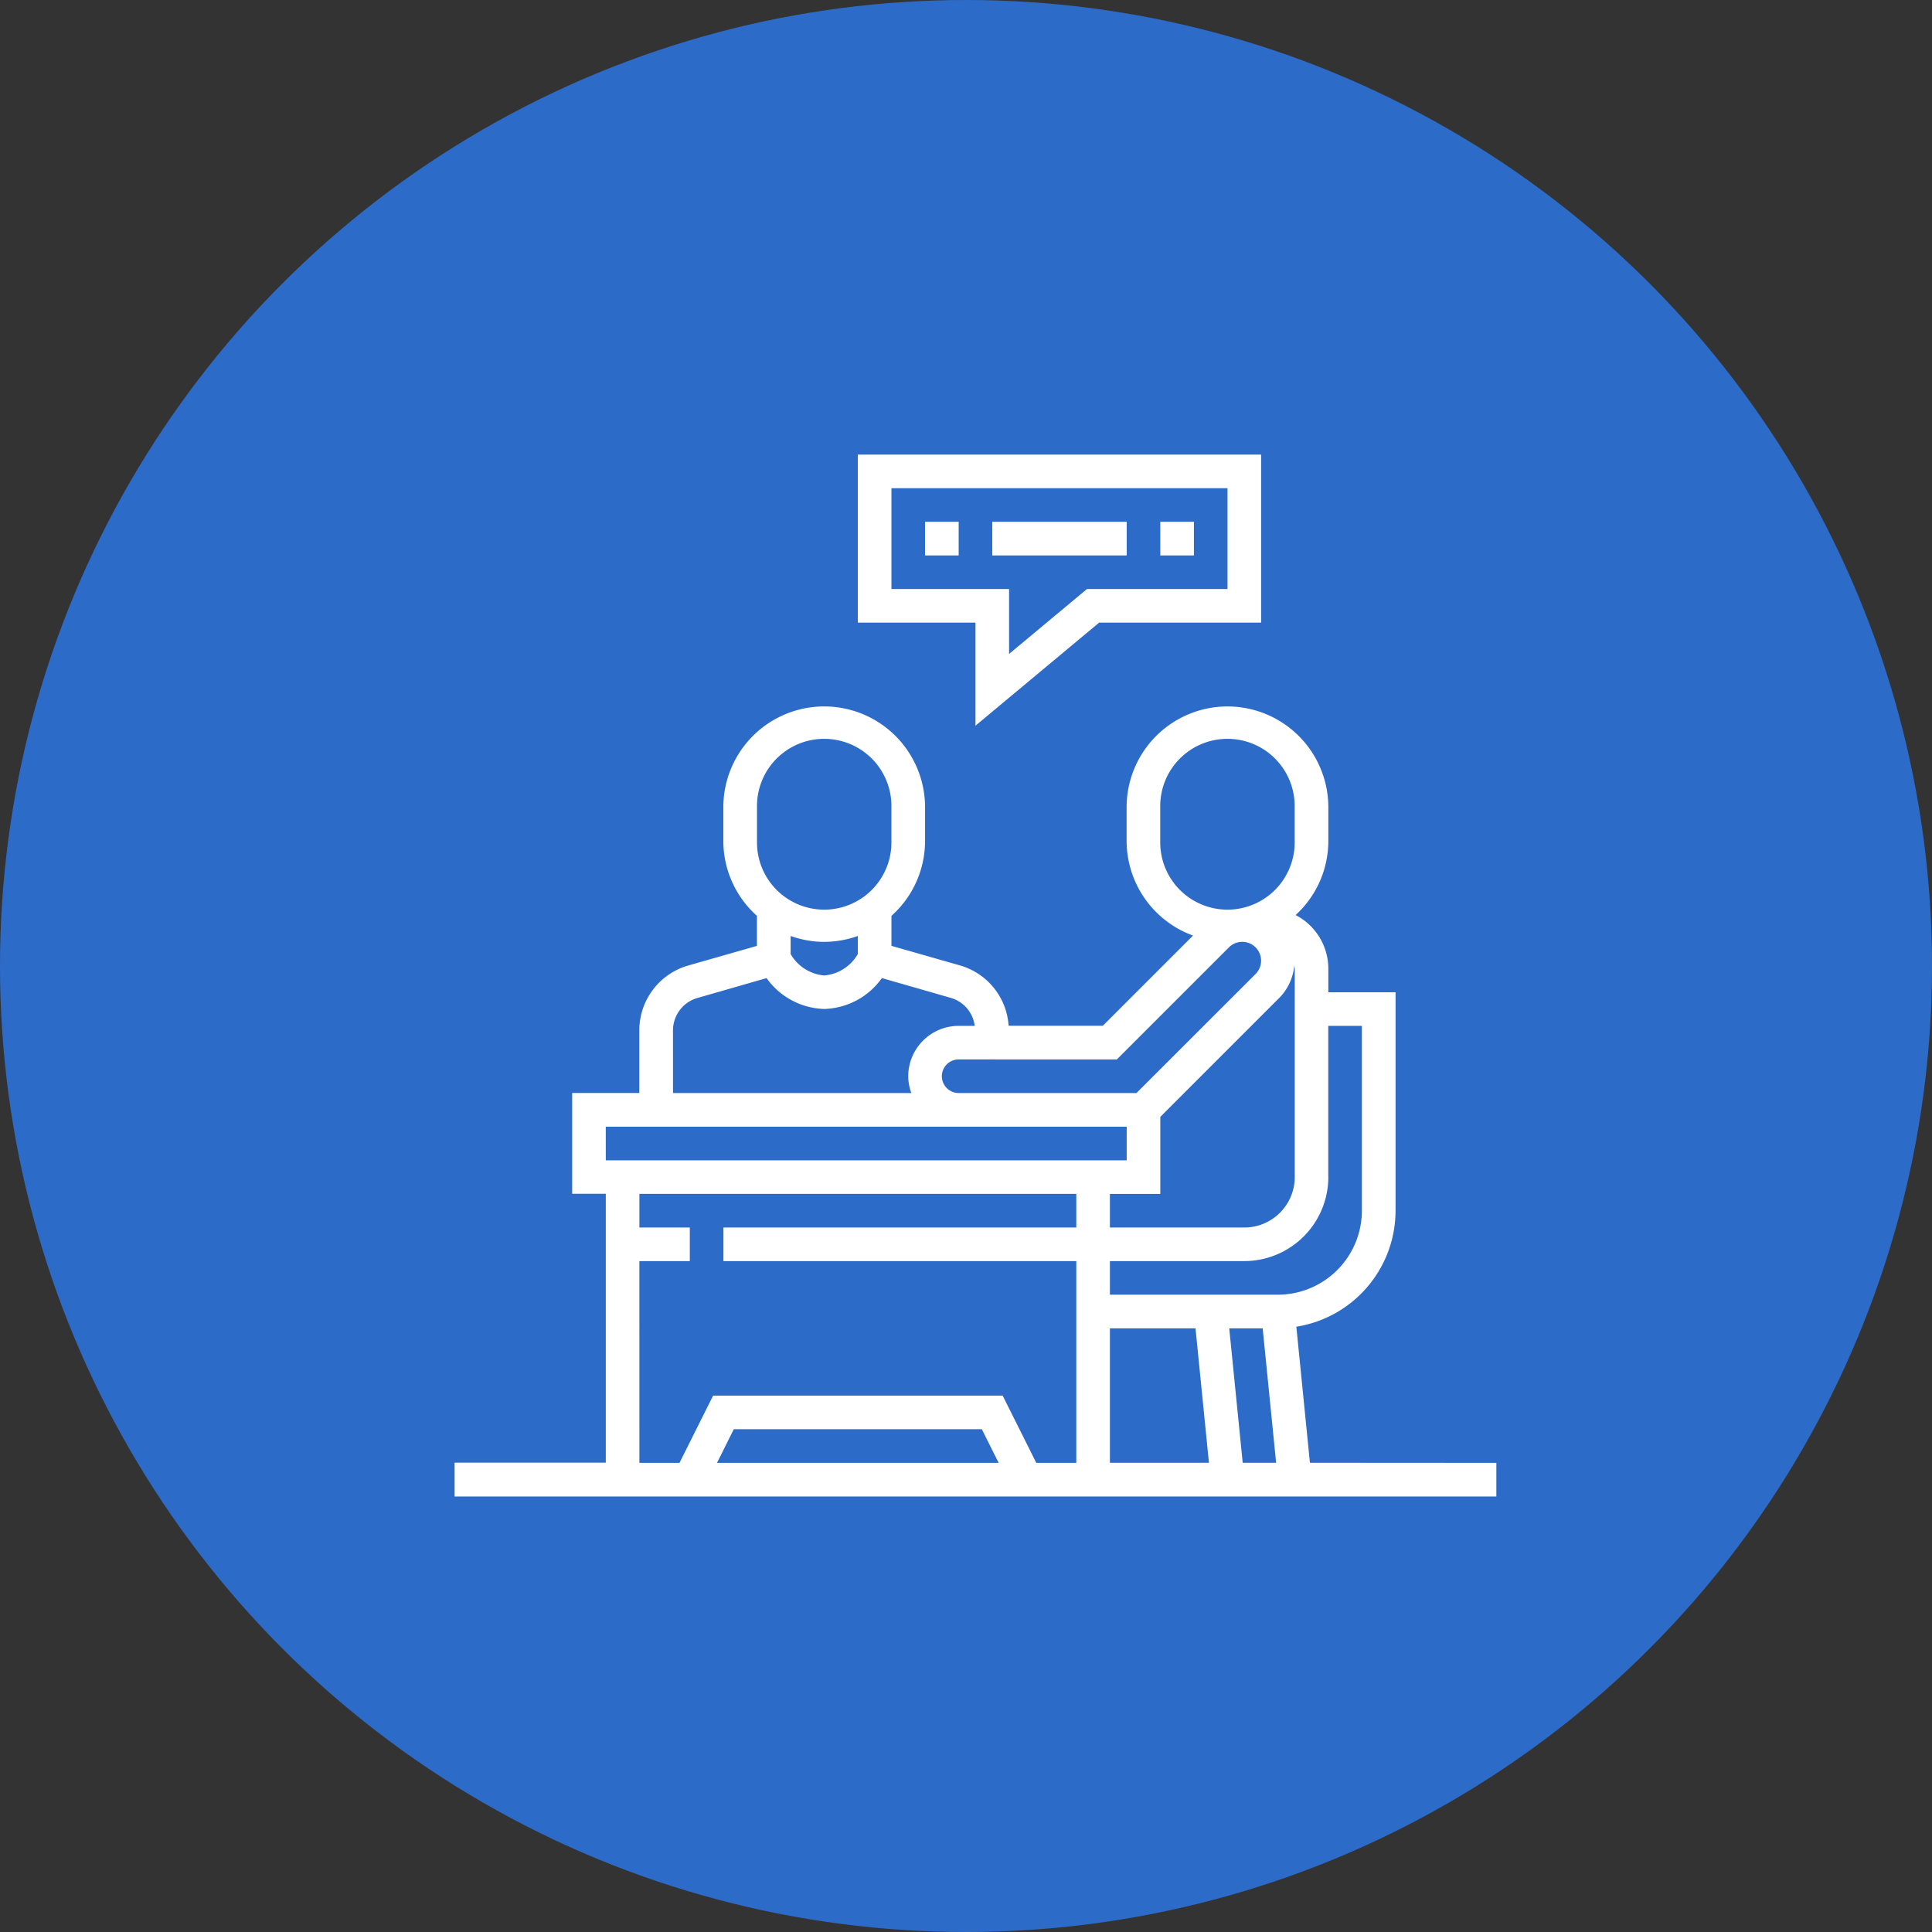
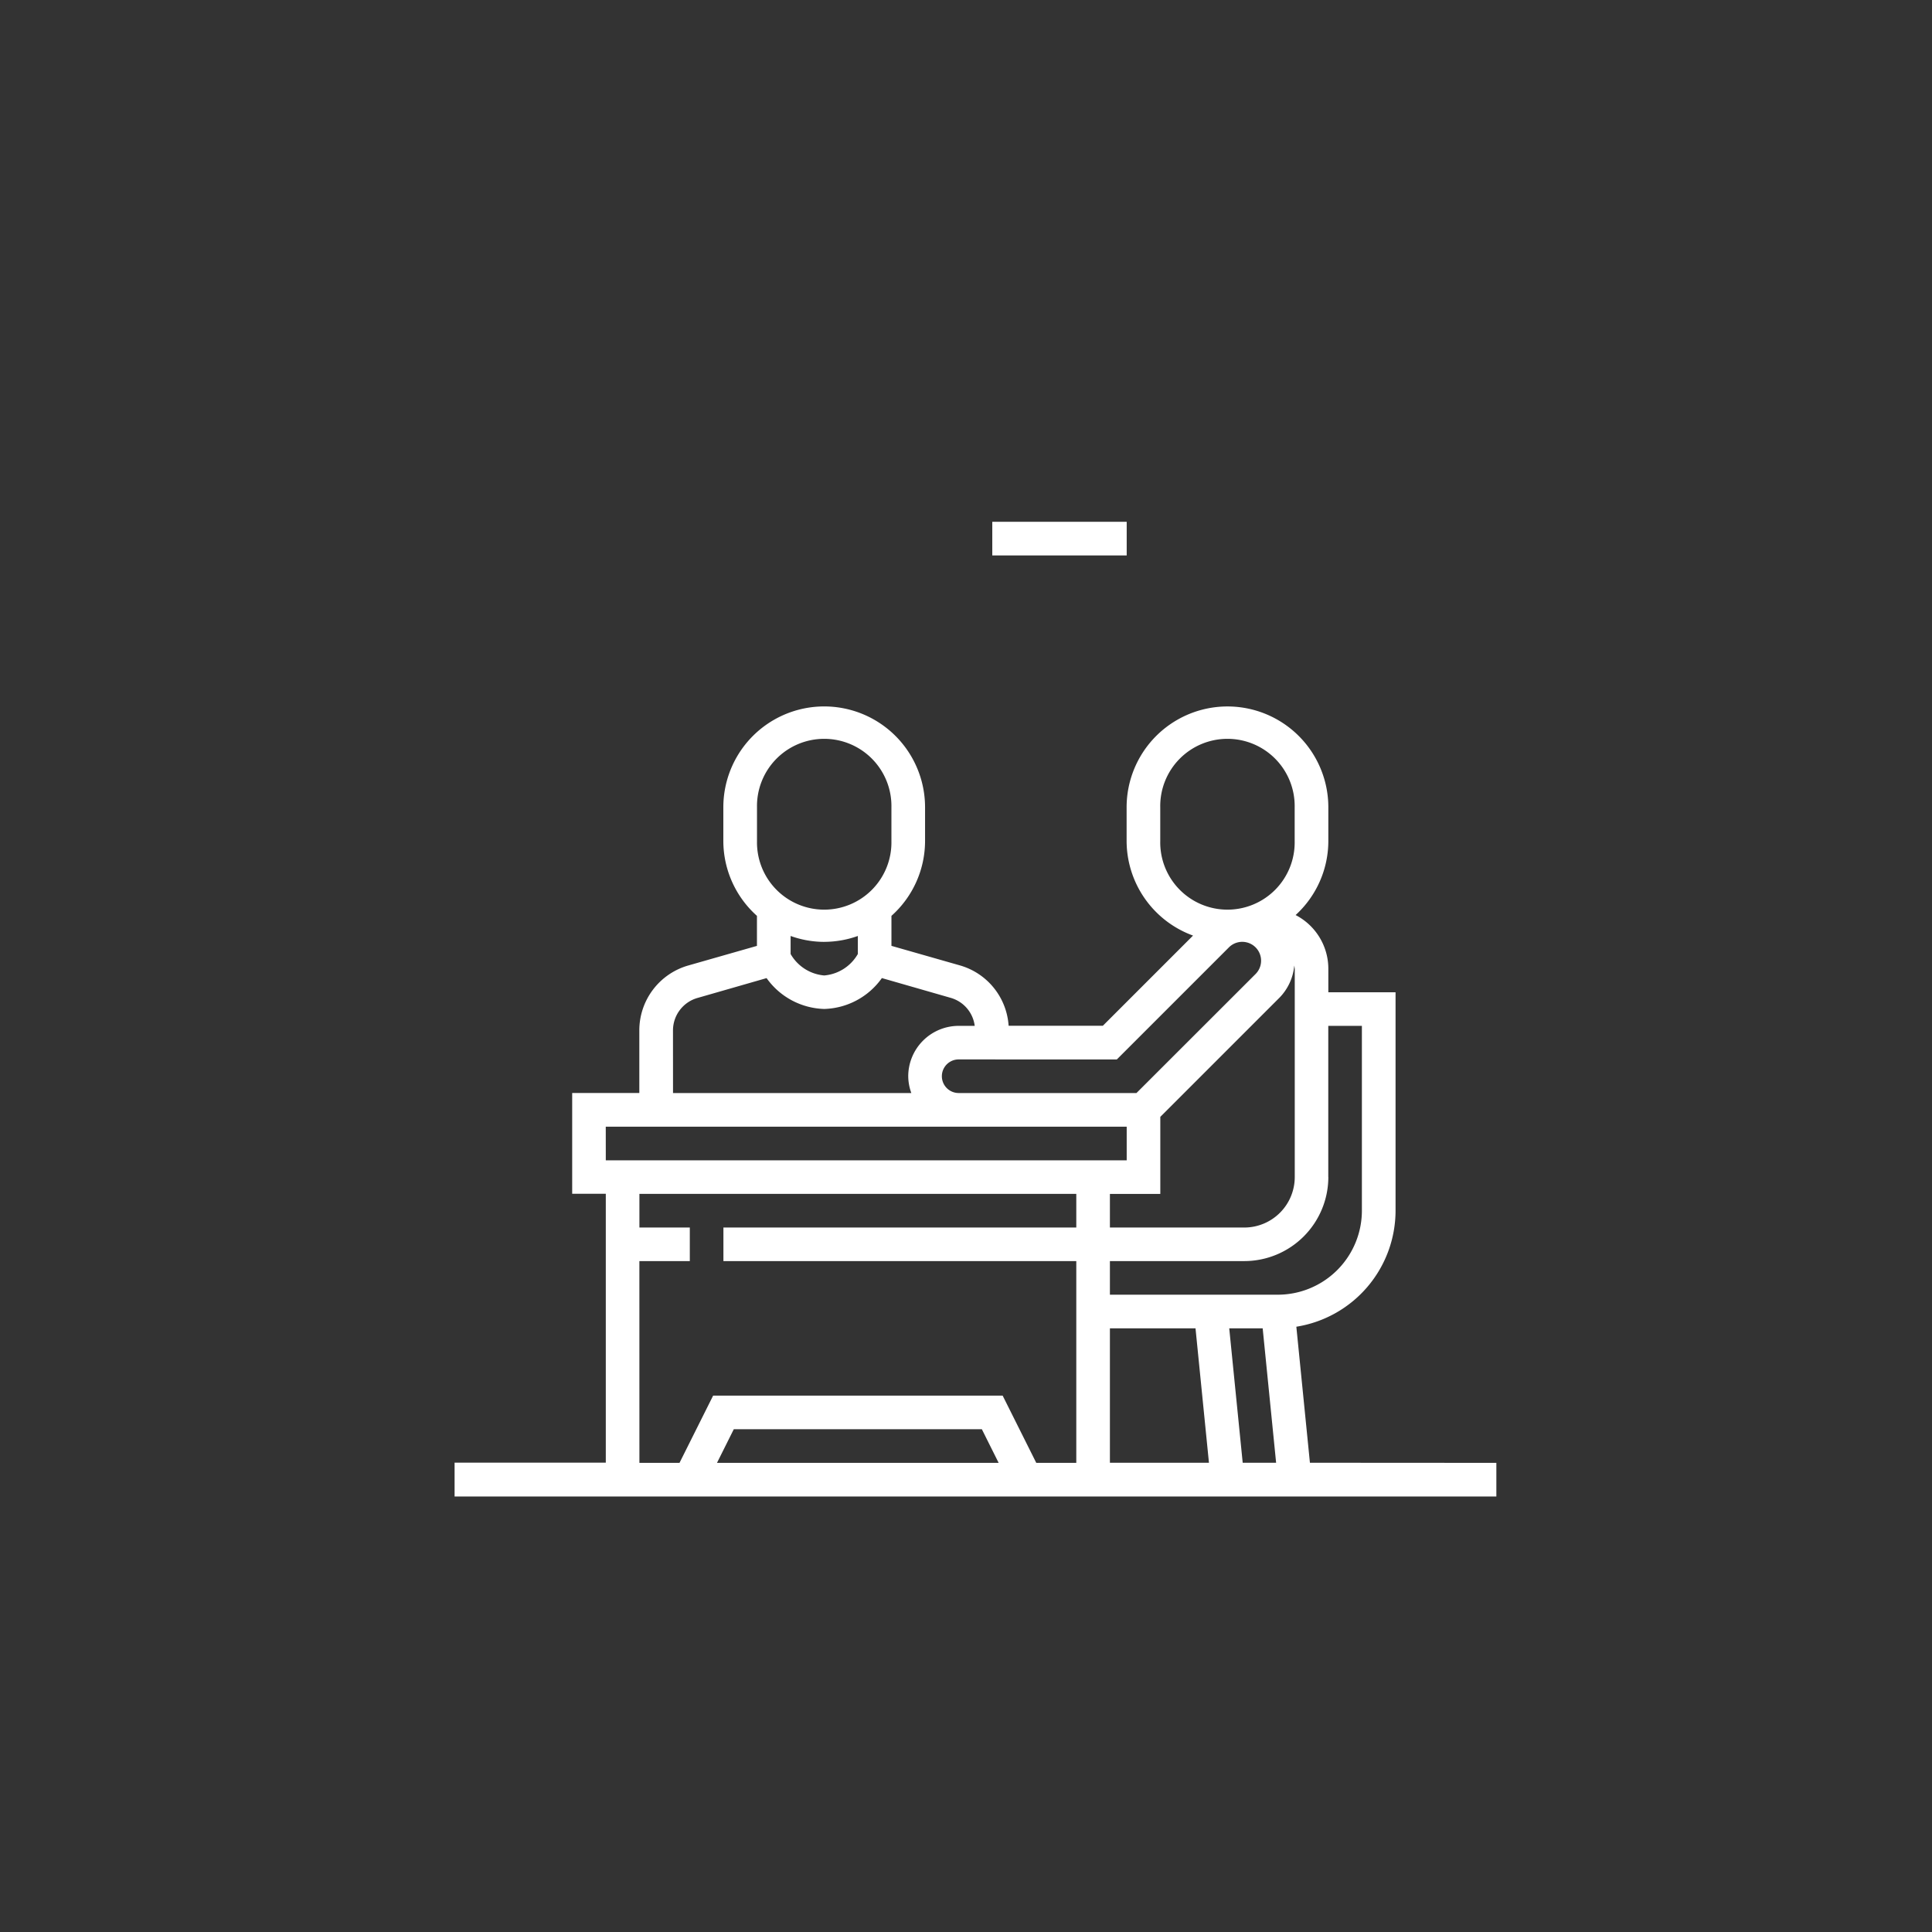
<svg xmlns="http://www.w3.org/2000/svg" id="Scala_Consulting" data-name="Scala Consulting" width="68" height="68" viewBox="0 0 68 68">
  <rect x="0" y="0" width="68" height="68" fill="#333333" stroke="none" />
-   <circle id="Ellipse_20" data-name="Ellipse 20" cx="34" cy="34" r="34" fill="#2d6bc8" />
  <g id="consultation" transform="translate(16 16)">
-     <path id="Path_595" data-name="Path 595" d="M196.14,9.542l4.354-3.628h5.7V0H192V5.914h4.14Zm-2.957-4.811V1.183h11.828V4.731h-4.945l-2.743,2.286V4.731Zm0,0" transform="translate(-177.807)" fill="#fff" />
-     <path id="Path_596" data-name="Path 596" d="M224,32h1.183v1.183H224Zm0,0" transform="translate(-207.441 -29.634)" fill="#fff" />
    <path id="Path_597" data-name="Path 597" d="M256,32h4.731v1.183H256Zm0,0" transform="translate(-237.075 -29.634)" fill="#fff" />
-     <path id="Path_598" data-name="Path 598" d="M336,32h1.183v1.183H336Zm0,0" transform="translate(-311.161 -29.634)" fill="#fff" />
    <path id="Path_599" data-name="Path 599" d="M30.105,146.613l-.478-4.788a4.142,4.142,0,0,0,3.492-4.084v-7.688H30.753v-.817a2.128,2.128,0,0,0-1.152-1.9,3.534,3.534,0,0,0,1.152-2.609v-1.183a3.548,3.548,0,0,0-7.1,0v1.183a3.551,3.551,0,0,0,2.338,3.331l-3.174,3.174H19.5a2.372,2.372,0,0,0-1.7-2.12l-2.424-.692v-1.056a3.536,3.536,0,0,0,1.183-2.638v-1.183a3.548,3.548,0,0,0-7.1,0v1.183a3.538,3.538,0,0,0,1.183,2.638v1.057l-2.424.692a2.375,2.375,0,0,0-1.716,2.275v2.21H4.139v3.548H5.322v9.463H0V147.8H36.667v-1.183Zm-5.266-9.462v-2.712l4.191-4.191a1.853,1.853,0,0,0,.524-1.134.963.963,0,0,1,.017.123v7.323a1.777,1.777,0,0,1-1.774,1.774H23.065v-1.183Zm-1.774,4.731h3.013l.473,4.731H23.065Zm4.2,0h1.177l.473,4.731H27.739Zm3.486-5.323v-5.323h1.183v6.505a2.961,2.961,0,0,1-2.957,2.957H23.065v-1.183H27.8A2.961,2.961,0,0,0,30.753,136.559Zm-5.914-11.828v-1.183a2.366,2.366,0,1,1,4.731,0v1.183a2.366,2.366,0,1,1-4.731,0Zm-1.529,7.688,3.946-3.946a.663.663,0,0,1,.938.938L24,133.6H17.742a.591.591,0,0,1,0-1.183Zm-12.664-8.871a2.366,2.366,0,1,1,4.731,0v1.183a2.366,2.366,0,1,1-4.731,0Zm2.366,4.731a3.531,3.531,0,0,0,1.183-.207v.635a1.512,1.512,0,0,1-1.183.755,1.512,1.512,0,0,1-1.183-.755v-.635A3.531,3.531,0,0,0,13.011,128.28Zm-5.323,3.113a1.188,1.188,0,0,1,.858-1.137l2.436-.7a2.576,2.576,0,0,0,2.029,1.086,2.575,2.575,0,0,0,2.029-1.087l2.436.7a1.179,1.179,0,0,1,.832.982h-.566a1.777,1.777,0,0,0-1.774,1.774,1.75,1.75,0,0,0,.109.591H7.688Zm-2.366,3.393H23.656v1.183H5.322Zm1.183,4.731H8.279v-1.183H6.505v-1.183H21.882v1.183H9.462v1.183h12.42v7.1H20.473l-1.183-2.366H9.1l-1.183,2.366H6.505Zm12.645,7.1H9.236l.591-1.183h8.731Zm0,0" transform="translate(0 -111.129)" fill="#fff" />
  </g>
</svg>